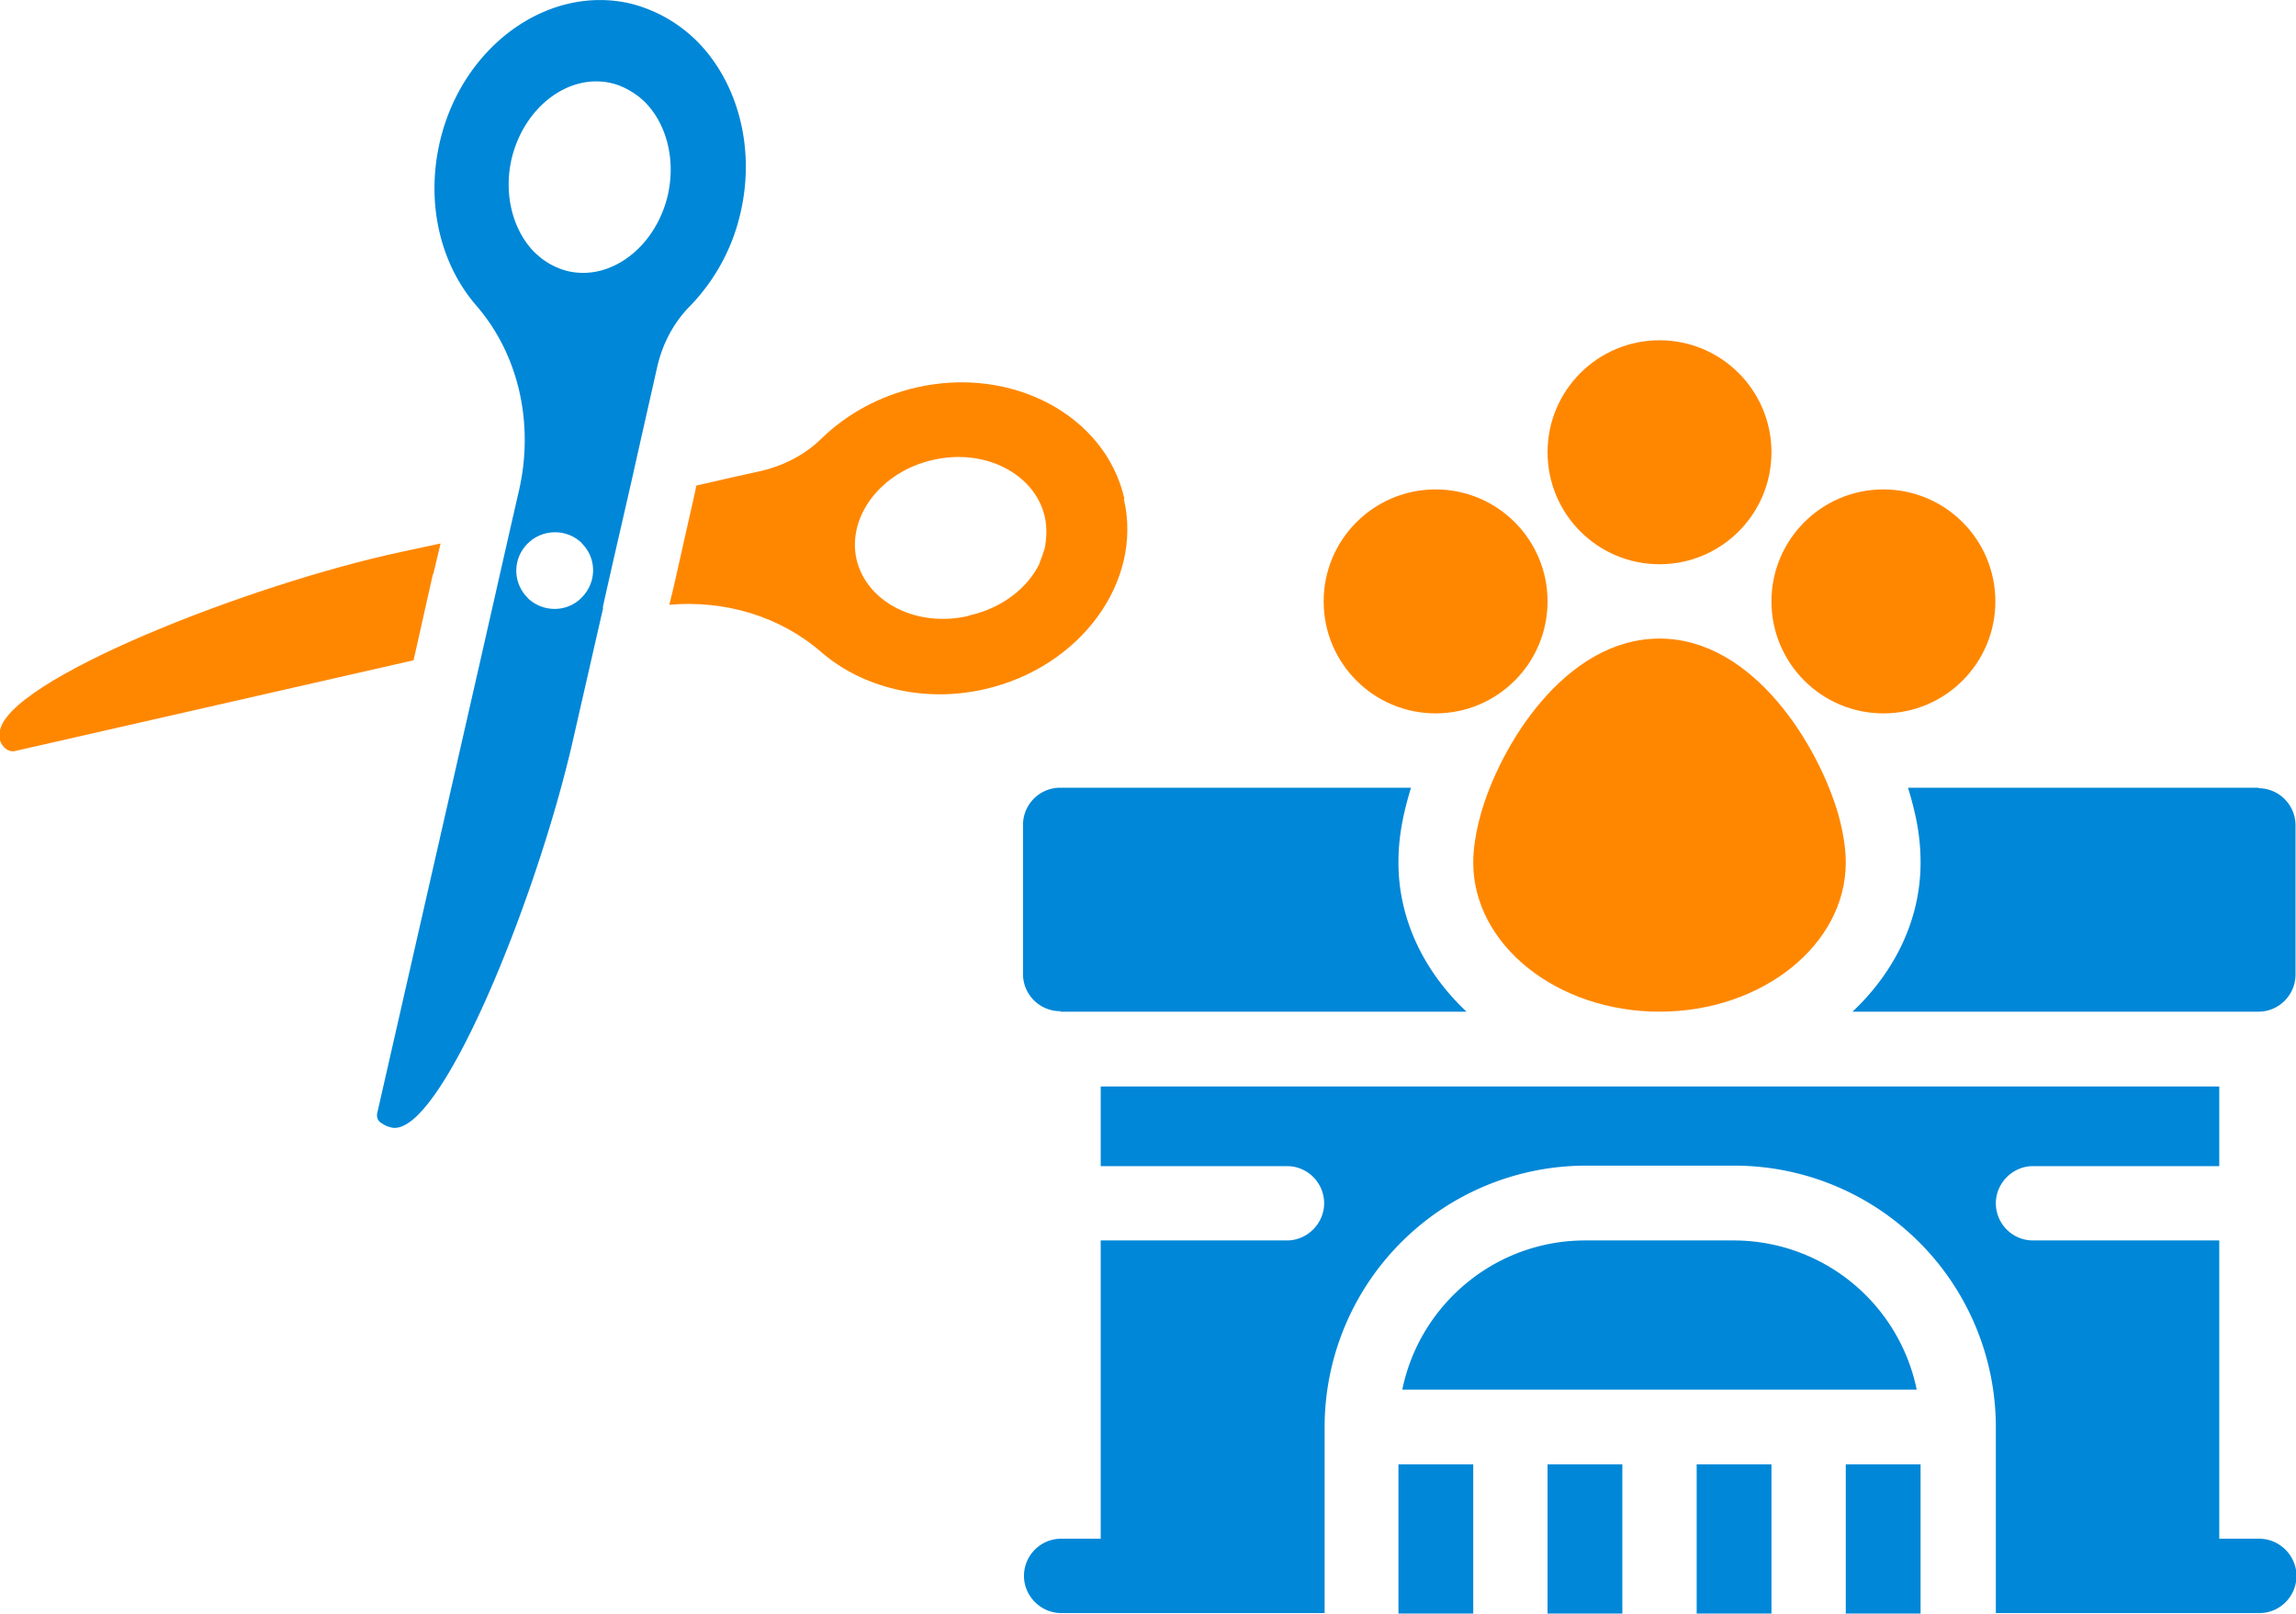
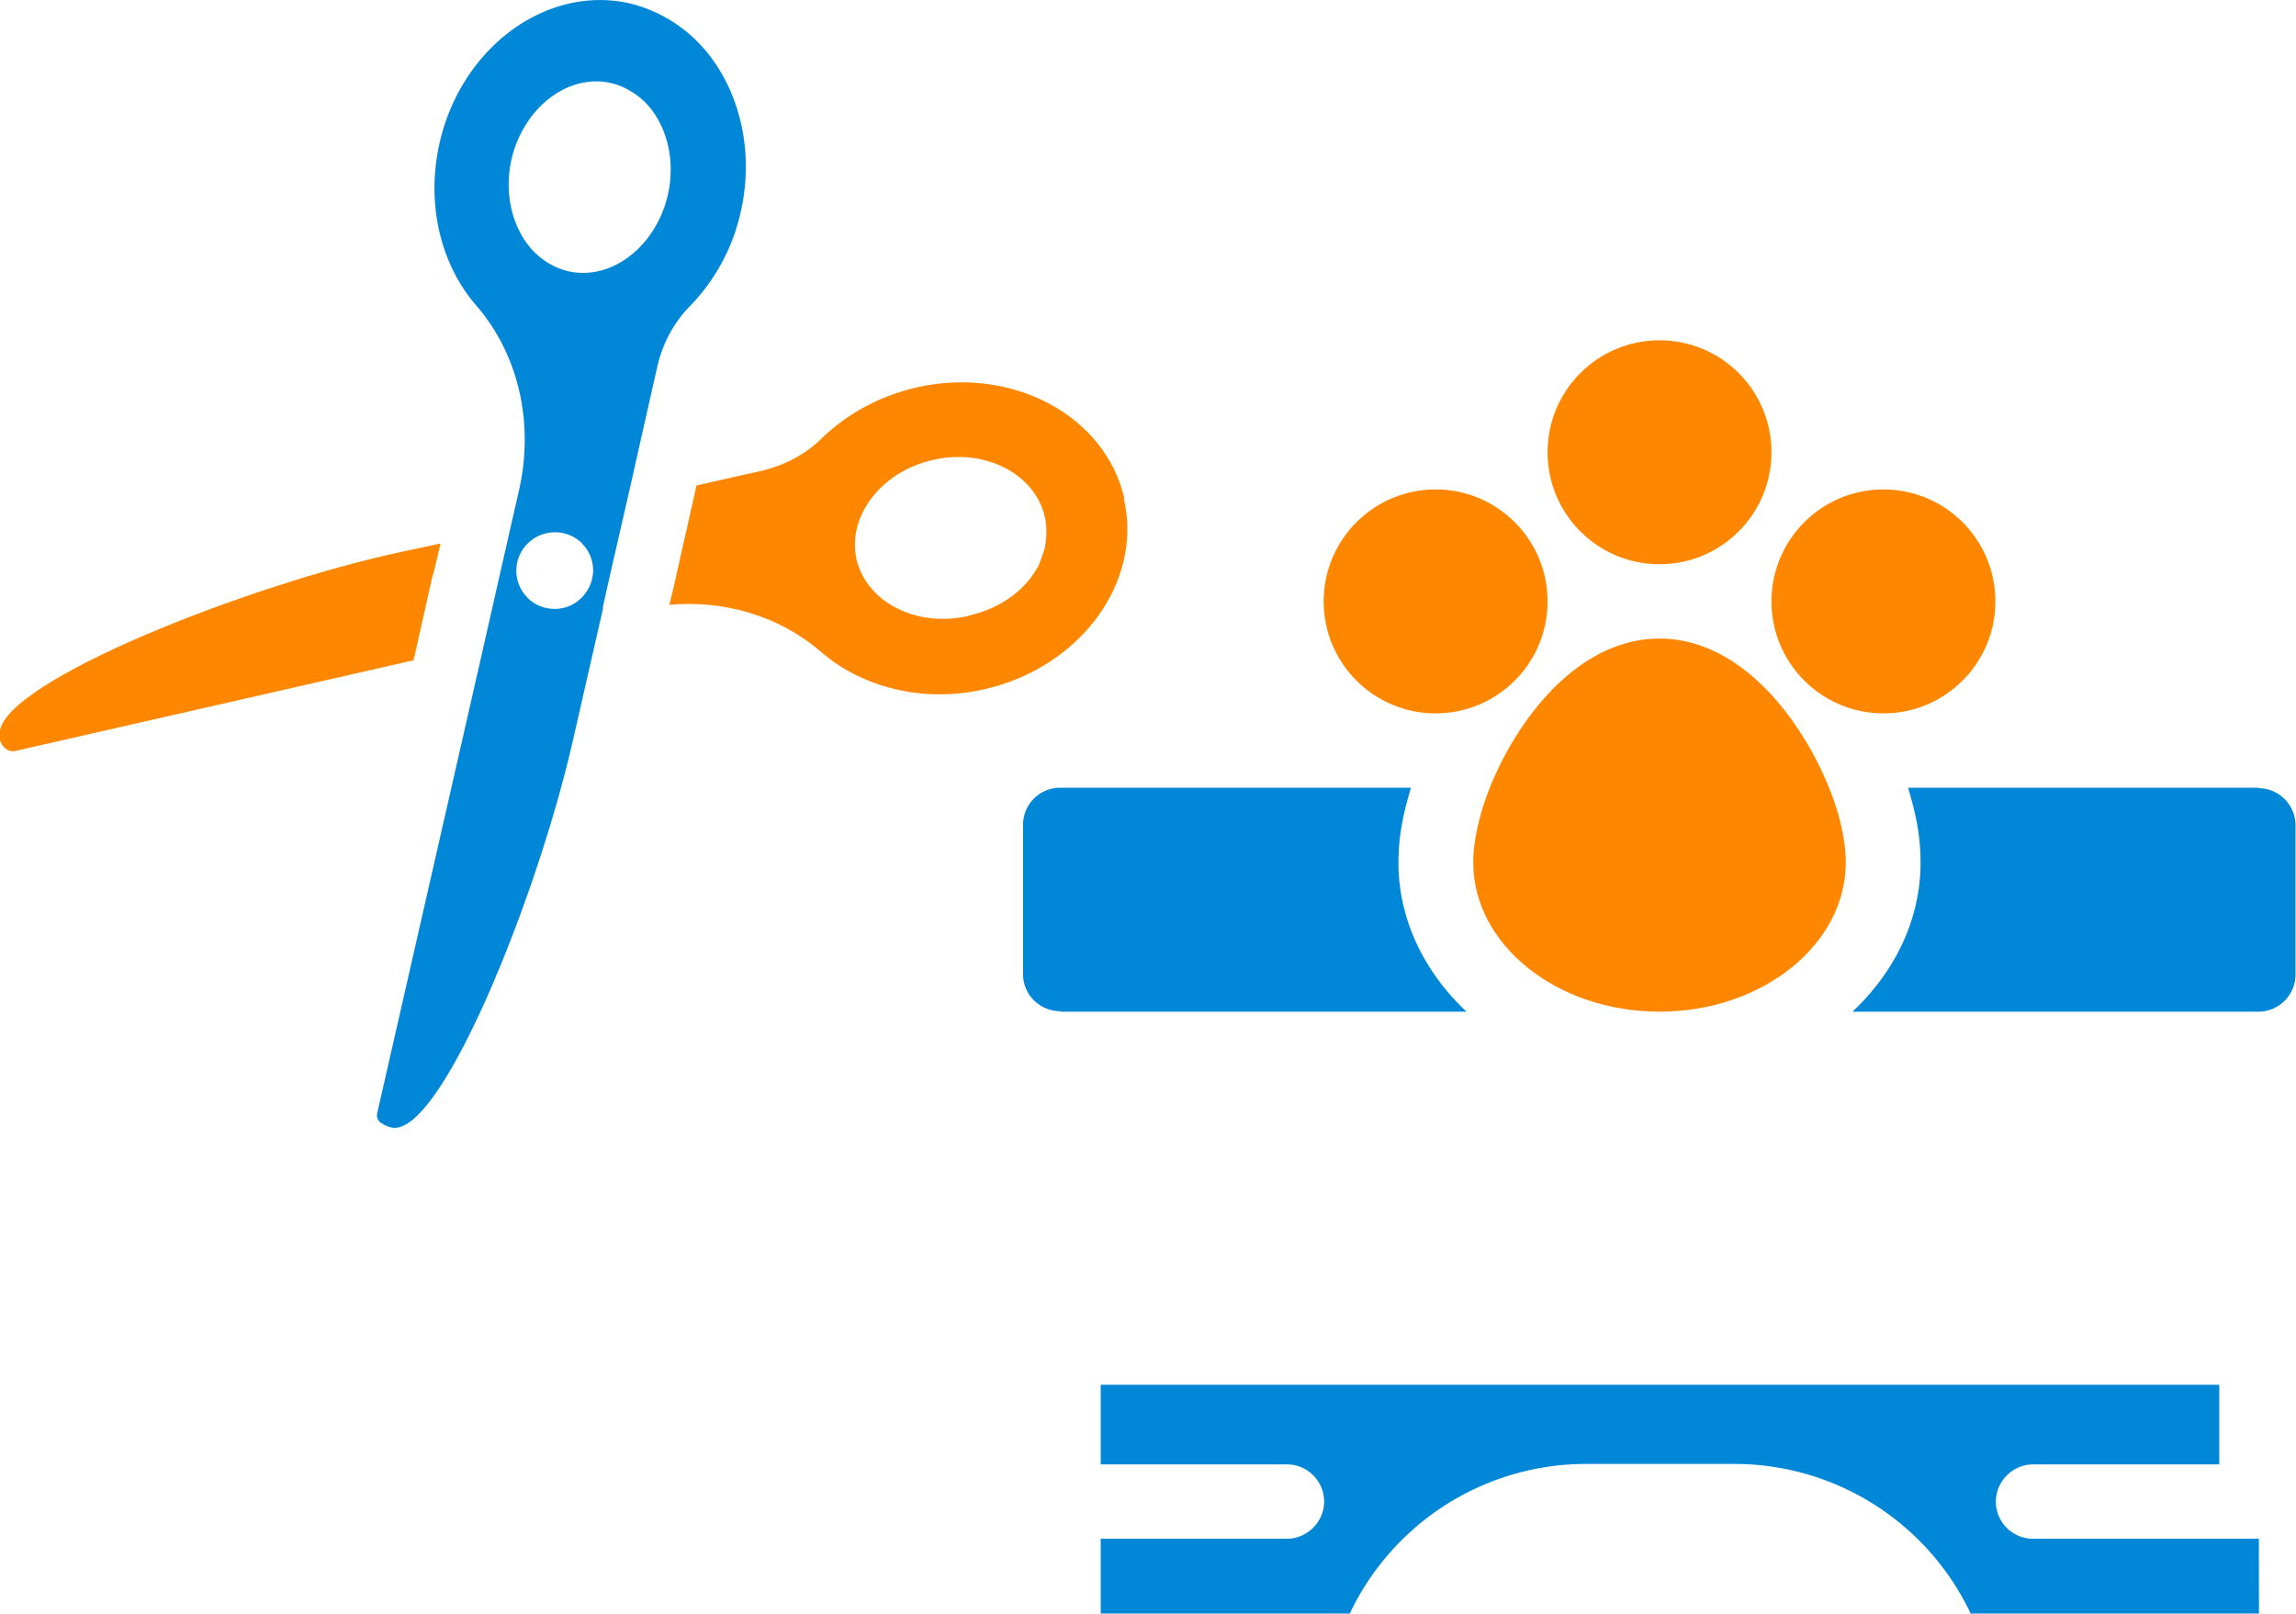
<svg xmlns="http://www.w3.org/2000/svg" id="_レイヤー_2" viewBox="0 0 47.58 33.43">
  <defs>
    <style>.cls-1{fill:#0087d7}.cls-2{fill:#ff8700}</style>
  </defs>
  <g id="_デザイン">
    <path class="cls-2" d="M8.98 11.89l.15-.63c-.67.14-1.11.24-1.11.24-3.25.75-8.25 2.76-8.02 3.77v.07c.05.15.18.25.31.22l8.26-1.88.07-.31.33-1.47zm14.32-1.56c-.39-1.72-2.33-2.76-4.32-2.3-.77.18-1.43.55-1.94 1.04-.35.35-.8.58-1.28.69-.36.08-.82.18-1.33.3l-.03.15-.28 1.24c-.08.36-.16.73-.25 1.08 1.14-.1 2.29.23 3.16.99.84.72 2.1 1.05 3.37.76 1.99-.45 3.29-2.23 2.89-3.94zm-3.23 2.43c-1.07.25-2.11-.28-2.32-1.17-.2-.89.51-1.82 1.58-2.06 1.07-.25 2.11.28 2.32 1.17.05.22.04.45 0 .66-.03.1-.07.21-.11.31v.01c-.25.51-.78.92-1.45 1.07z" />
-     <path class="cls-1" d="M12.49 12.59c.19-.86.41-1.8.61-2.68.2-.9.39-1.73.52-2.31.11-.48.34-.92.69-1.27.49-.51.87-1.17 1.04-1.94.31-1.36-.08-2.71-.91-3.54a2.978 2.978 0 0 0-1.39-.78c-1.72-.39-3.49.91-3.94 2.89-.29 1.28.03 2.53.76 3.37.9 1.04 1.19 2.47.89 3.81l-.19.83-.61 2.69-2.14 9.39c-.02.08 0 .16.07.21 0 0 .01.01.02.01.04.03.08.05.13.07l.07.02c1.01.23 3.02-4.76 3.76-8.01l.63-2.76zm-.71-6.97c-.22-.05-.43-.16-.6-.3-.03-.03-.07-.06-.1-.09-.44-.44-.65-1.18-.48-1.93.25-1.07 1.17-1.78 2.06-1.58.22.05.42.16.6.3.03.03.07.06.1.09.44.44.65 1.17.48 1.93-.25 1.07-1.17 1.78-2.06 1.58zm-.8 6.81s-.04-.03-.05-.05a.787.787 0 0 1-.04-1.07c.28-.33.78-.38 1.12-.1.02.02.04.03.05.05.29.29.31.75.04 1.07-.28.34-.78.38-1.12.1zm35.83 19.45h-.82V25.7h-3.86c-.43 0-.77-.35-.77-.77s.35-.77.77-.77h3.86v-1.65H22.81v1.65h3.86c.43 0 .77.35.77.77s-.35.77-.77.77h-3.86v6.18h-.82c-.43 0-.77.35-.77.77s.35.77.77.77h5.46v-3.86a5.42 5.42 0 0 1 5.41-5.41h3.09a5.42 5.42 0 0 1 5.41 5.41v3.86h5.46c.43 0 .77-.35.77-.77s-.35-.77-.77-.77z" />
-     <path class="cls-1" d="M35.16 30.34h1.55v3.09h-1.55v-3.09zm3.09 0h1.55v3.09h-1.55v-3.09zm-6.18 0h1.55v3.09h-1.55v-3.09zm-3.09 0h1.55v3.09h-1.55v-3.09zm6.96-4.64h-3.09c-1.87 0-3.43 1.33-3.79 3.09h10.66a3.873 3.873 0 0 0-3.79-3.09z" />
+     <path class="cls-1" d="M12.49 12.59c.19-.86.41-1.8.61-2.68.2-.9.39-1.73.52-2.31.11-.48.34-.92.69-1.27.49-.51.87-1.17 1.04-1.94.31-1.36-.08-2.71-.91-3.54a2.978 2.978 0 0 0-1.39-.78c-1.72-.39-3.49.91-3.94 2.89-.29 1.28.03 2.53.76 3.37.9 1.04 1.19 2.47.89 3.81l-.19.83-.61 2.69-2.14 9.39c-.02.08 0 .16.07.21 0 0 .01.01.02.01.04.03.08.05.13.07l.07.02c1.01.23 3.02-4.76 3.76-8.01l.63-2.76zm-.71-6.97c-.22-.05-.43-.16-.6-.3-.03-.03-.07-.06-.1-.09-.44-.44-.65-1.18-.48-1.93.25-1.07 1.17-1.78 2.06-1.58.22.05.42.16.6.3.03.03.07.06.1.09.44.44.65 1.17.48 1.93-.25 1.07-1.17 1.78-2.06 1.58zm-.8 6.81s-.04-.03-.05-.05a.787.787 0 0 1-.04-1.07c.28-.33.78-.38 1.12-.1.02.02.04.03.05.05.29.29.31.75.04 1.07-.28.34-.78.38-1.12.1zm35.83 19.45h-.82h-3.86c-.43 0-.77-.35-.77-.77s.35-.77.77-.77h3.86v-1.65H22.81v1.65h3.86c.43 0 .77.35.77.77s-.35.77-.77.77h-3.86v6.18h-.82c-.43 0-.77.35-.77.77s.35.77.77.77h5.46v-3.86a5.42 5.42 0 0 1 5.41-5.41h3.09a5.42 5.42 0 0 1 5.41 5.41v3.86h5.46c.43 0 .77-.35.77-.77s-.35-.77-.77-.77z" />
    <circle class="cls-2" cx="34.39" cy="9.37" r="2.32" />
    <circle class="cls-2" cx="29.75" cy="12.46" r="2.32" />
    <circle class="cls-2" cx="39.03" cy="12.46" r="2.32" />
    <path class="cls-2" d="M34.39 13.23c-1.96 0-3.32 2.24-3.71 3.66-.1.37-.15.69-.15.98 0 1.7 1.73 3.09 3.86 3.09s3.86-1.39 3.86-3.09c0-.29-.05-.61-.15-.98-.4-1.41-1.75-3.66-3.71-3.66z" />
    <path class="cls-1" d="M46.81 16.32h-7.27c.16.53.26.99.26 1.55 0 1.19-.54 2.27-1.41 3.09h8.41c.43 0 .77-.35.77-.77V17.1a.77.77 0 0 0-.77-.77zm-24.83 4.64h8.41c-.87-.82-1.41-1.9-1.41-3.09 0-.55.1-1.02.26-1.55h-7.27a.77.77 0 0 0-.77.77v3.09c0 .43.35.77.77.77z" />
  </g>
</svg>